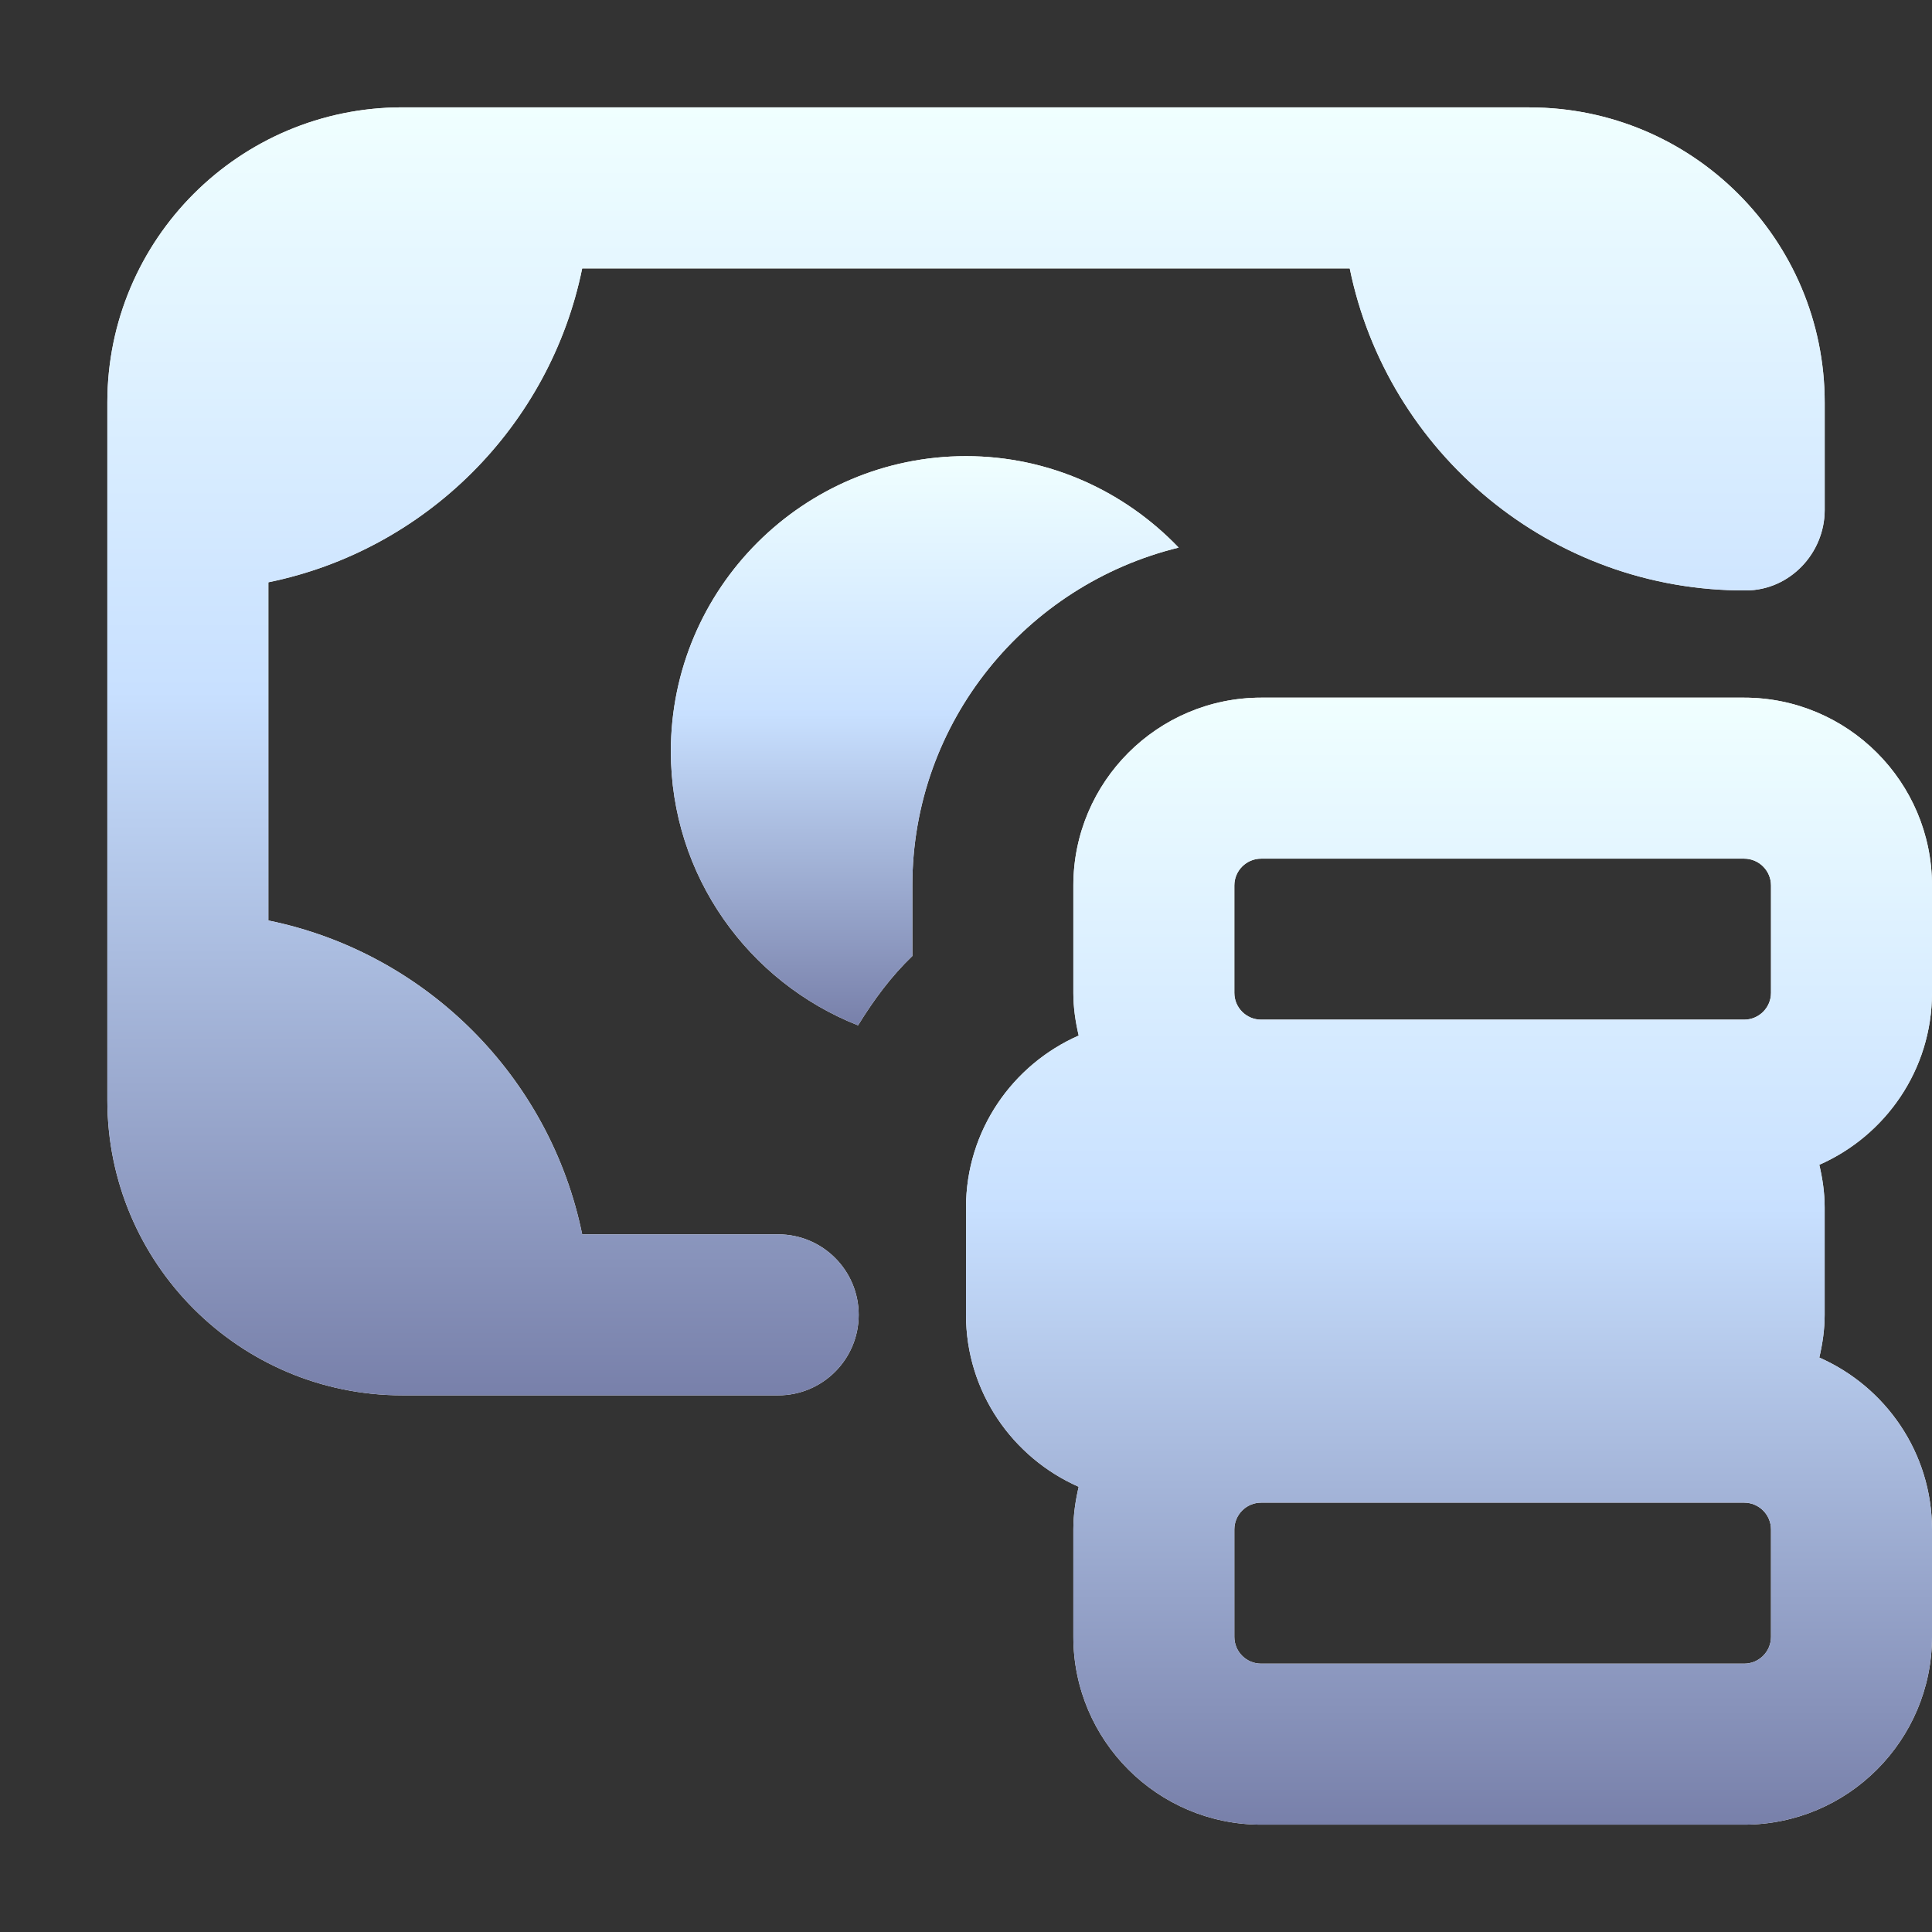
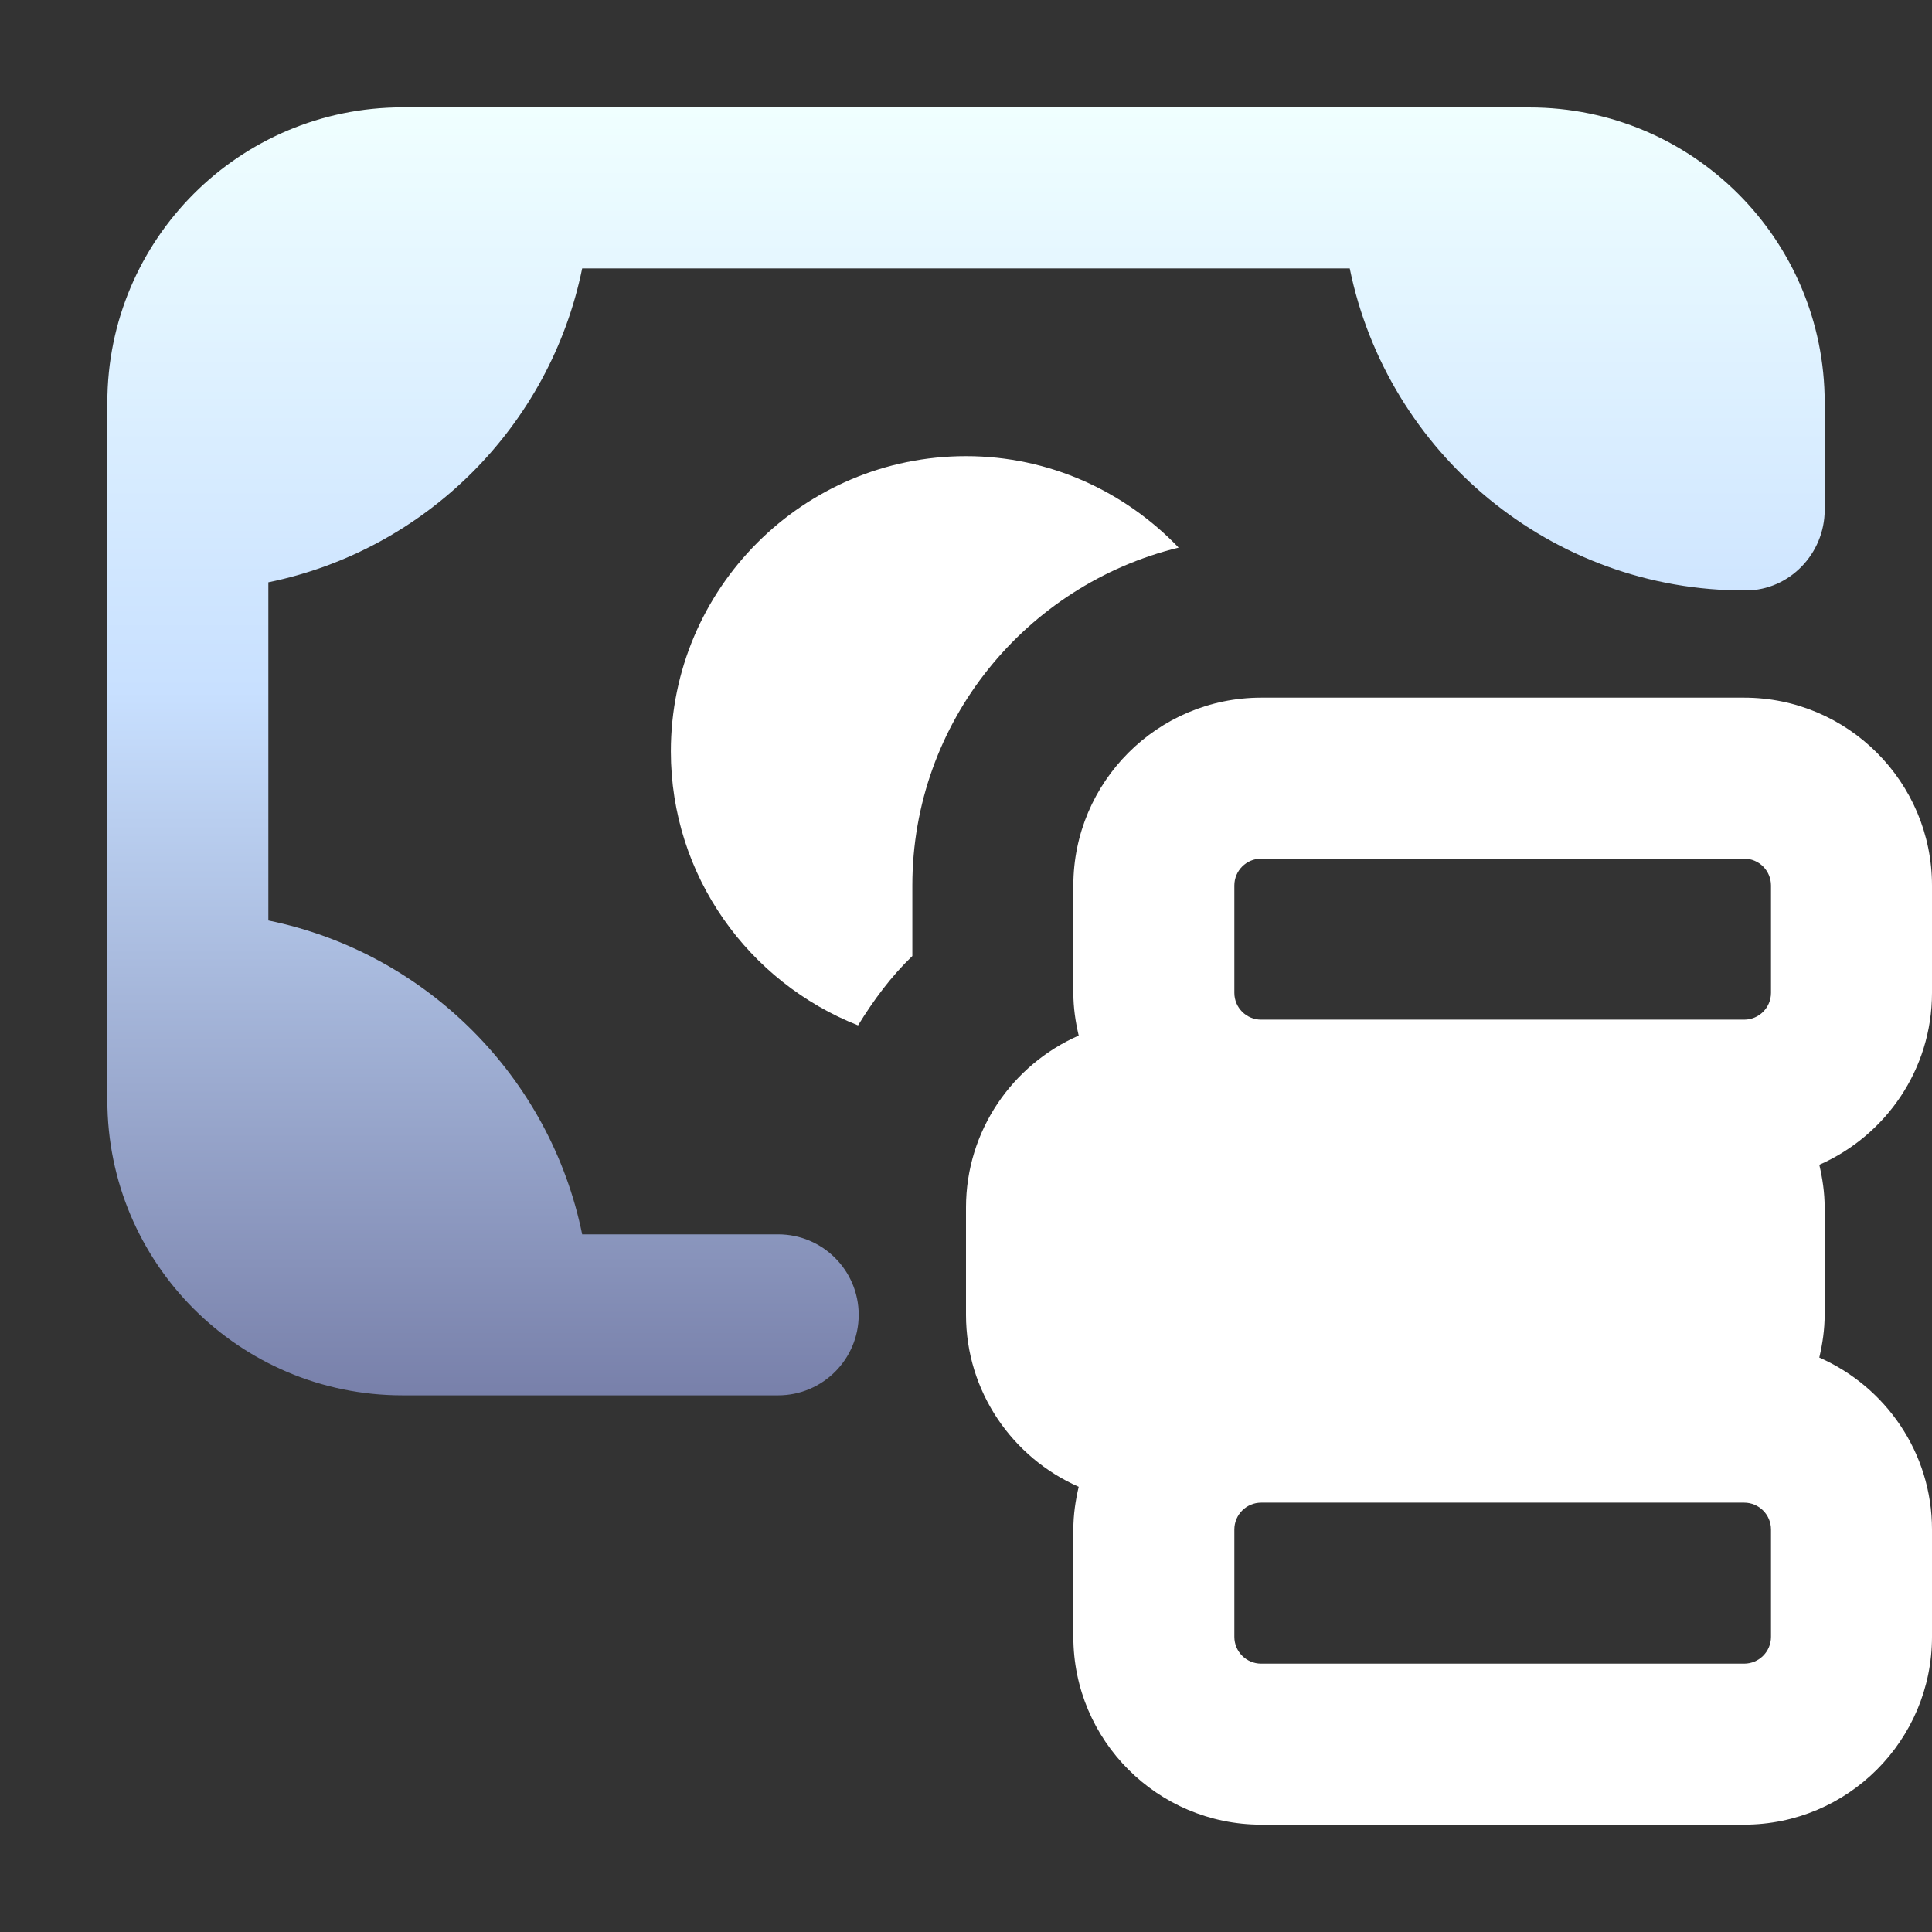
<svg xmlns="http://www.w3.org/2000/svg" width="48" height="48" viewBox="0 0 48 48" fill="none">
  <rect x="0" y="0" width="48" height="48" fill="#333333" stroke="none" />
  <path d="M48 24.667V22C48 19.427 45.907 17.333 43.333 17.333H31.333C28.76 17.333 26.667 19.427 26.667 22V24.667C26.667 25.035 26.72 25.387 26.8 25.728C25.155 26.451 24 28.091 24 30V32.667C24 34.576 25.155 36.216 26.8 36.939C26.72 37.28 26.667 37.635 26.667 38V40.667C26.667 43.24 28.76 45.333 31.333 45.333H43.333C45.907 45.333 48 43.24 48 40.667V38C48 36.091 46.845 34.451 45.2 33.728C45.28 33.387 45.333 33.032 45.333 32.667V30C45.333 29.632 45.28 29.28 45.2 28.939C46.845 28.216 48 26.576 48 24.667ZM30.667 22C30.667 21.632 30.965 21.333 31.333 21.333H43.333C43.701 21.333 44 21.632 44 22V24.667C44 25.035 43.701 25.333 43.333 25.333H31.333C30.965 25.333 30.667 25.035 30.667 24.667V22ZM44 40.667C44 41.035 43.701 41.333 43.333 41.333H31.333C30.965 41.333 30.667 41.035 30.667 40.667V38C30.667 37.632 30.965 37.333 31.333 37.333H43.333C43.701 37.333 44 37.632 44 38V40.667Z" fill="white" />
-   <path d="M48 24.667V22C48 19.427 45.907 17.333 43.333 17.333H31.333C28.76 17.333 26.667 19.427 26.667 22V24.667C26.667 25.035 26.72 25.387 26.8 25.728C25.155 26.451 24 28.091 24 30V32.667C24 34.576 25.155 36.216 26.8 36.939C26.72 37.28 26.667 37.635 26.667 38V40.667C26.667 43.24 28.76 45.333 31.333 45.333H43.333C45.907 45.333 48 43.24 48 40.667V38C48 36.091 46.845 34.451 45.2 33.728C45.28 33.387 45.333 33.032 45.333 32.667V30C45.333 29.632 45.28 29.28 45.2 28.939C46.845 28.216 48 26.576 48 24.667ZM30.667 22C30.667 21.632 30.965 21.333 31.333 21.333H43.333C43.701 21.333 44 21.632 44 22V24.667C44 25.035 43.701 25.333 43.333 25.333H31.333C30.965 25.333 30.667 25.035 30.667 24.667V22ZM44 40.667C44 41.035 43.701 41.333 43.333 41.333H31.333C30.965 41.333 30.667 41.035 30.667 40.667V38C30.667 37.632 30.965 37.333 31.333 37.333H43.333C43.701 37.333 44 37.632 44 38V40.667Z" fill="url(#paint0_linear_1590_2641)" />
-   <path d="M38 2.667H10C5.95 2.667 2.667 5.949 2.667 10V27.333C2.667 31.384 5.95 34.667 10 34.667H19.334C20.438 34.667 21.334 33.771 21.334 32.667C21.334 31.563 20.438 30.667 19.334 30.667H14.464C13.667 26.755 10.579 23.667 6.667 22.869V14.467C10.579 13.669 13.667 10.581 14.464 6.669H33.534C34.467 11.245 38.534 14.693 43.384 14.669C44.464 14.664 45.334 13.749 45.334 12.669V10.003C45.334 5.952 42.051 2.669 38 2.669V2.667Z" fill="white" />
  <path d="M38 2.667H10C5.95 2.667 2.667 5.949 2.667 10V27.333C2.667 31.384 5.95 34.667 10 34.667H19.334C20.438 34.667 21.334 33.771 21.334 32.667C21.334 31.563 20.438 30.667 19.334 30.667H14.464C13.667 26.755 10.579 23.667 6.667 22.869V14.467C10.579 13.669 13.667 10.581 14.464 6.669H33.534C34.467 11.245 38.534 14.693 43.384 14.669C44.464 14.664 45.334 13.749 45.334 12.669V10.003C45.334 5.952 42.051 2.669 38 2.669V2.667Z" fill="url(#paint1_linear_1590_2641)" />
  <path d="M22.667 23.752V22C22.667 17.931 25.496 14.531 29.283 13.605C27.947 12.211 26.078 11.333 24 11.333C19.955 11.333 16.667 14.621 16.667 18.667C16.667 21.763 18.6 24.403 21.318 25.475C21.702 24.851 22.136 24.261 22.667 23.752Z" fill="white" />
-   <path d="M22.667 23.752V22C22.667 17.931 25.496 14.531 29.283 13.605C27.947 12.211 26.078 11.333 24 11.333C19.955 11.333 16.667 14.621 16.667 18.667C16.667 21.763 18.6 24.403 21.318 25.475C21.702 24.851 22.136 24.261 22.667 23.752Z" fill="url(#paint2_linear_1590_2641)" />
  <defs>
    <linearGradient id="paint0_linear_1590_2641" x1="36" y1="17.333" x2="36" y2="45.333" gradientUnits="userSpaceOnUse">
      <stop stop-color="#F0FFFF" />
      <stop offset="0.453" stop-color="#C8E0FF" />
      <stop offset="1" stop-color="#7880AA" />
    </linearGradient>
    <linearGradient id="paint1_linear_1590_2641" x1="24" y1="2.667" x2="24" y2="34.667" gradientUnits="userSpaceOnUse">
      <stop stop-color="#F0FFFF" />
      <stop offset="0.453" stop-color="#C8E0FF" />
      <stop offset="1" stop-color="#7880AA" />
    </linearGradient>
    <linearGradient id="paint2_linear_1590_2641" x1="22.975" y1="11.333" x2="22.975" y2="25.475" gradientUnits="userSpaceOnUse">
      <stop stop-color="#F0FFFF" />
      <stop offset="0.453" stop-color="#C8E0FF" />
      <stop offset="1" stop-color="#7880AA" />
    </linearGradient>
  </defs>
</svg>